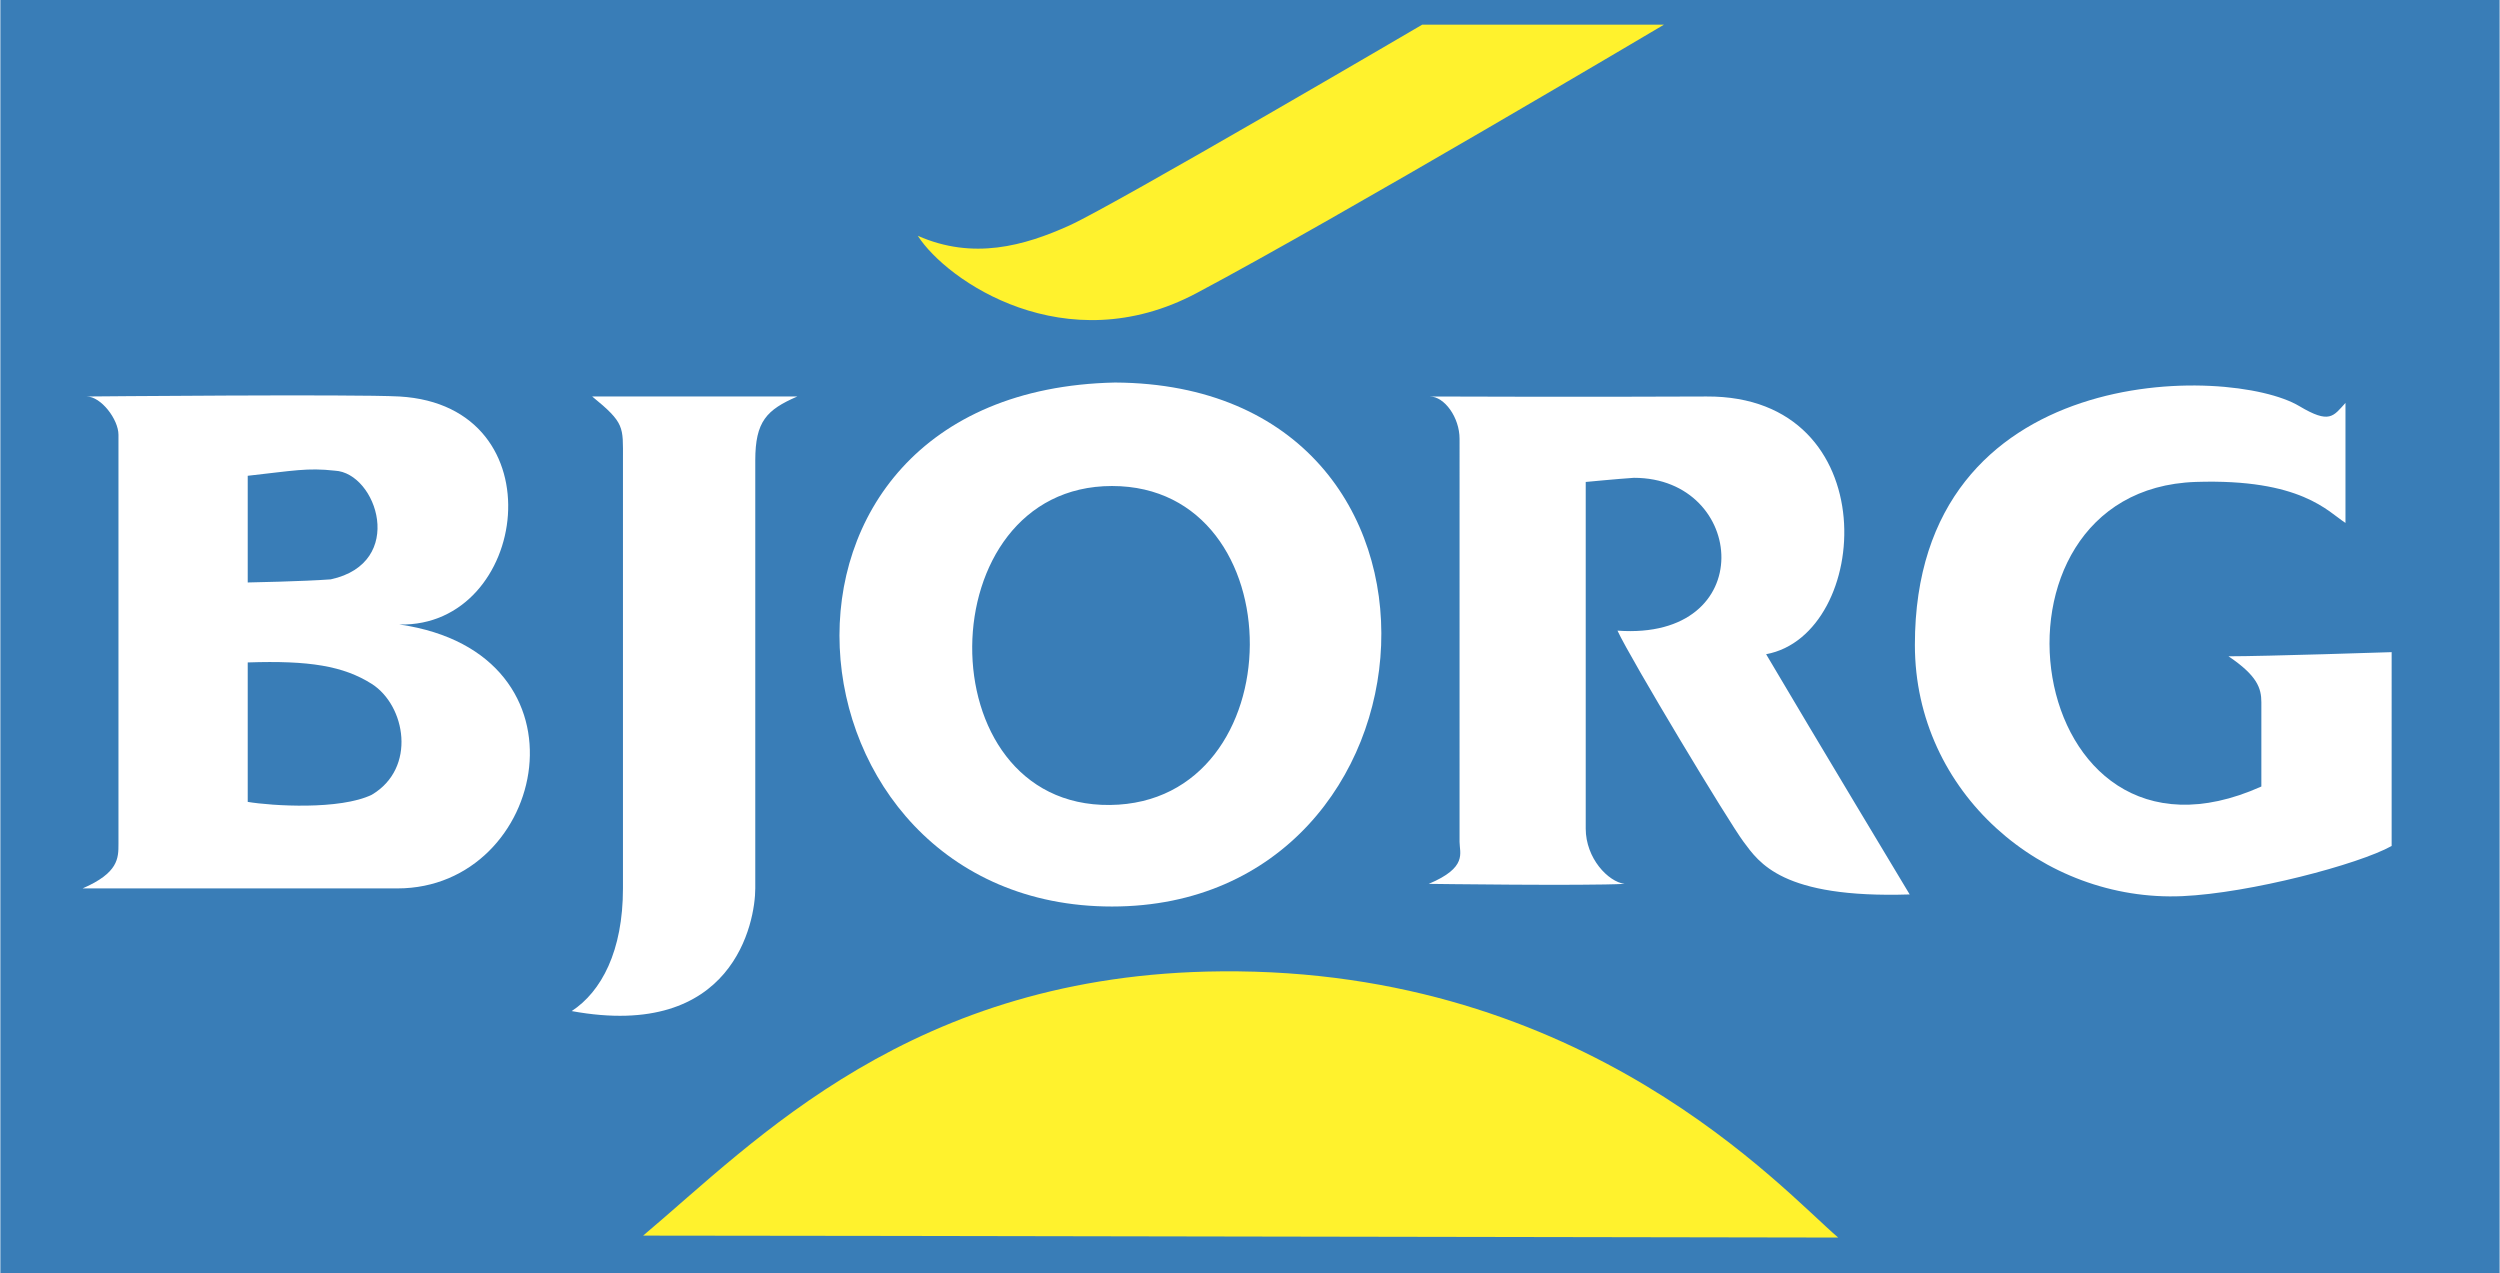
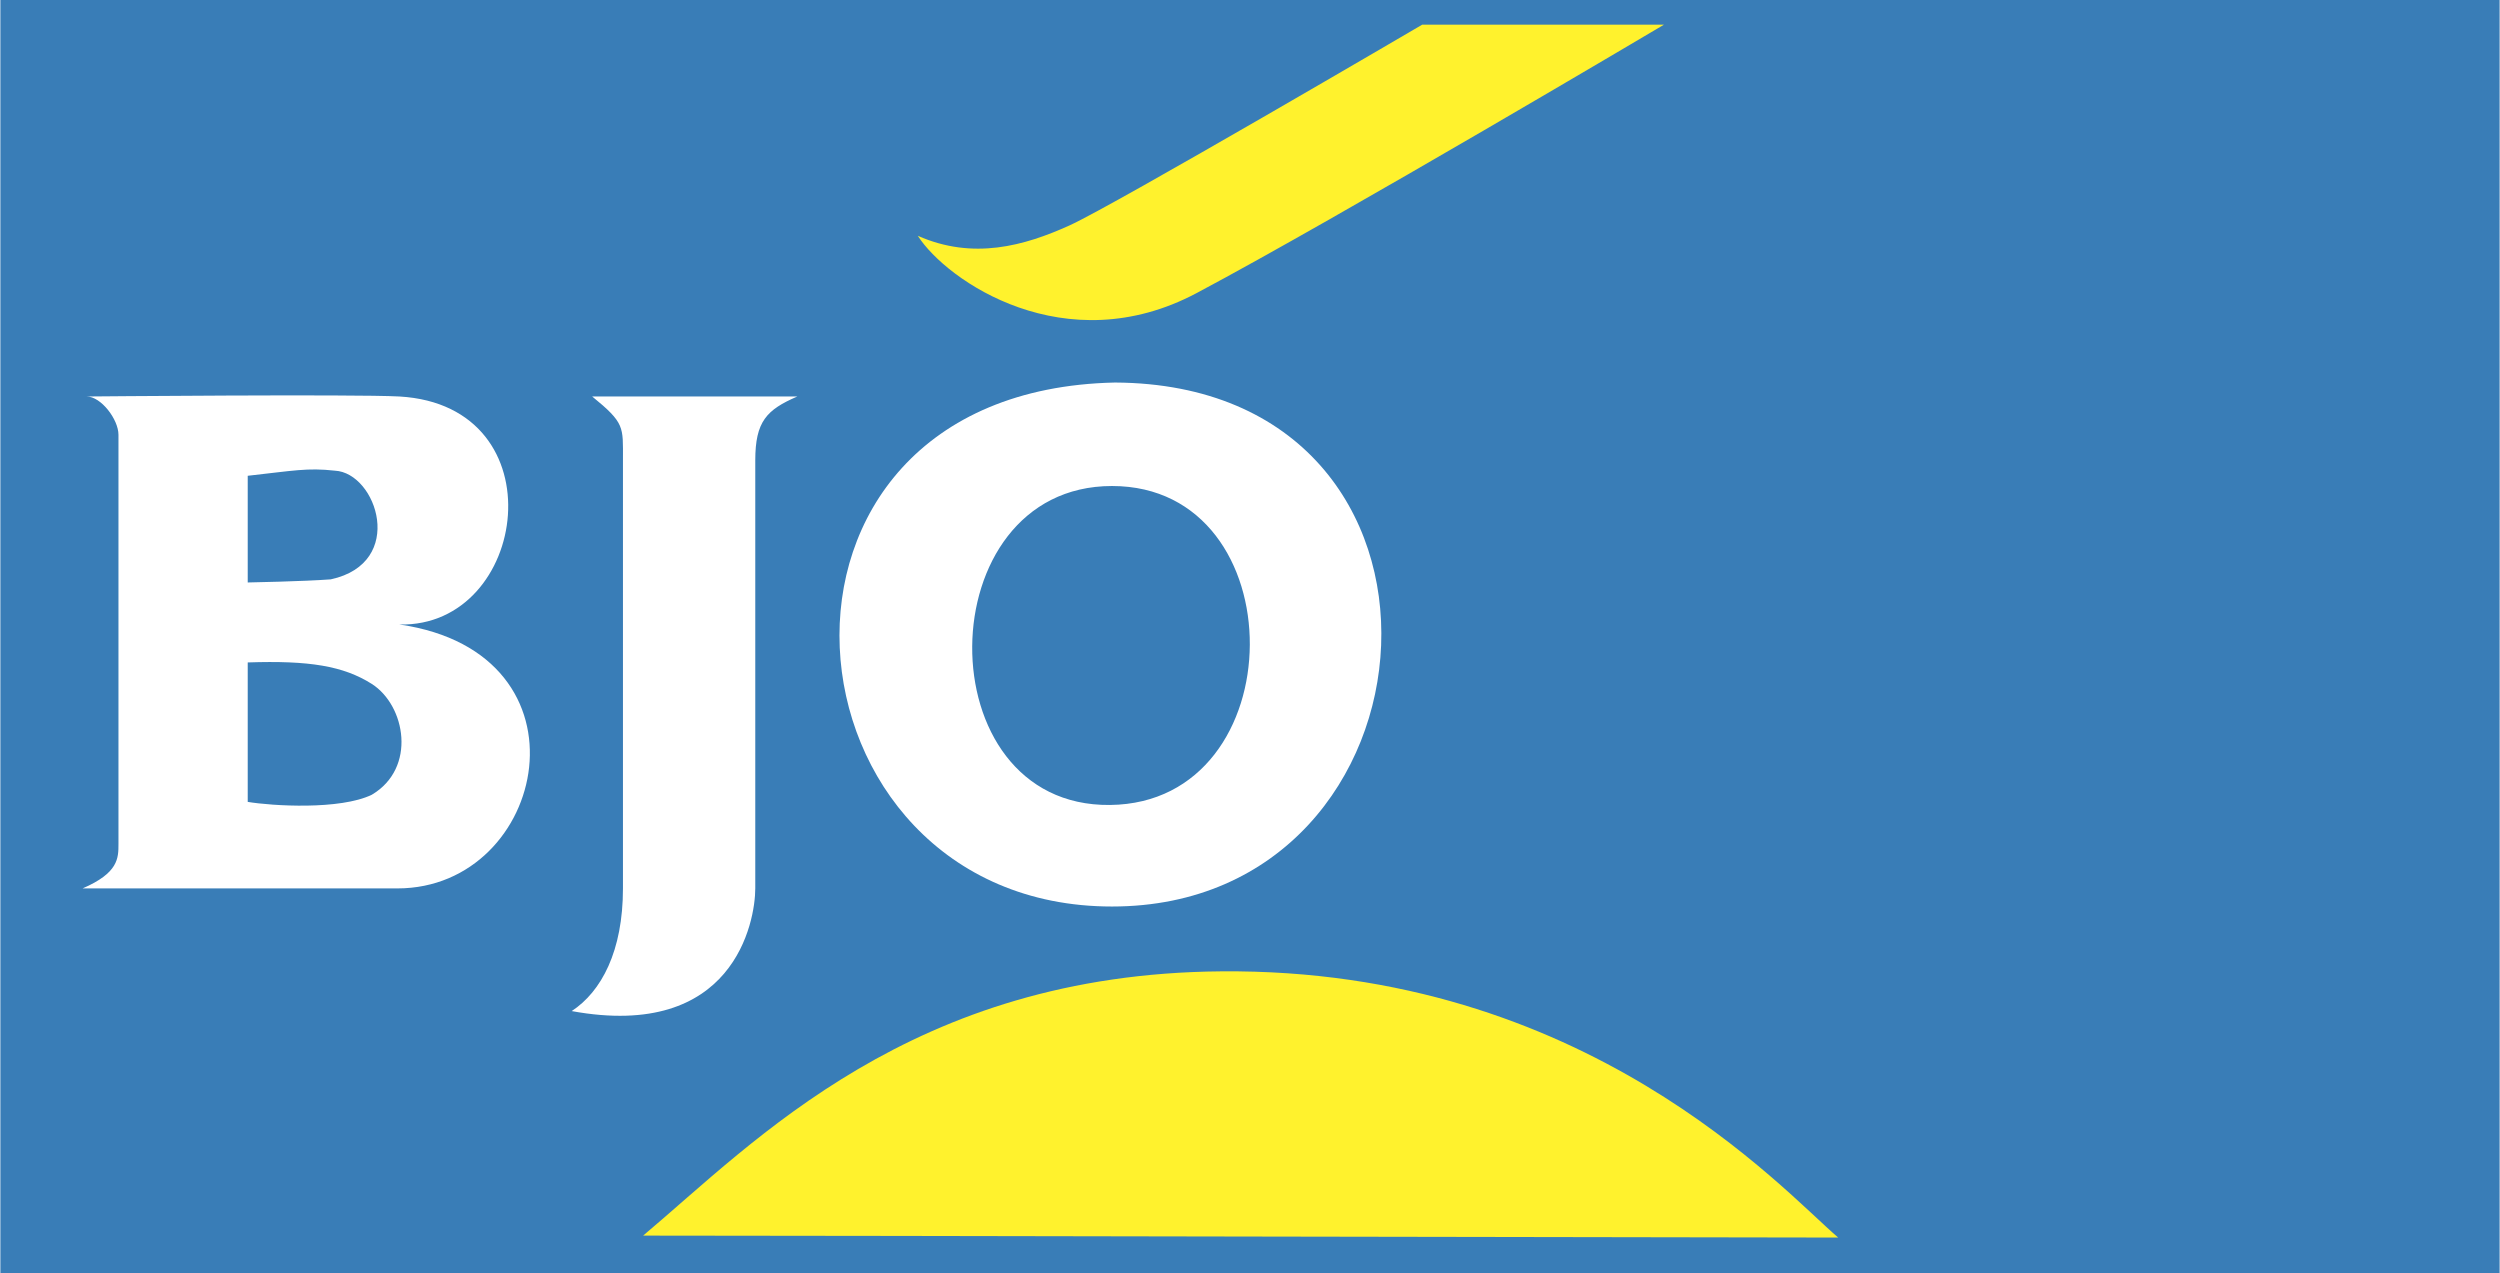
<svg xmlns="http://www.w3.org/2000/svg" width="2500" height="1273" viewBox="0 0 85.039 43.315">
  <path fill="#397db7" d="M0 0h85.039v43.315H0V0z" />
  <path d="M2.936 13.491s9.107-.084 10.643 0c5.445.315 4.396 7.861 0 7.758 6.765.978 5.024 8.98-.071 8.98H2.797c1.221-.529 1.221-1.026 1.221-1.515v-13.92c0-.523-.593-1.303-1.082-1.303zm5.48 6.328s1.919-.036 2.827-.106c2.58-.561 1.568-3.627.137-3.698-.941-.104-1.395 0-2.964.174v3.63zm0 2.721v4.745c.835.139 3.14.28 4.222-.243 1.531-.908 1.15-3.036 0-3.771-.969-.613-2.131-.802-4.222-.731zM20.137 13.491h6.979c-1.047.454-1.43.849-1.43 2.176v14.562c0 1.138-.734 5.184-6.246 4.174 1.012-.665 1.744-2.042 1.744-4.174V15.63c-.001-1.113.067-1.231-1.047-2.139z" fill="#fff" />
  <path d="M37.824 16.537c6.282 0 6.245 10.784-.068 10.853-6.316.07-6.21-10.853.068-10.853zm0 14.308c11.548 0 12.837-17.758.104-17.829-13.294.28-11.653 17.829-.104 17.829z" fill="#fff" />
-   <path d="M48.641 13.491s5.407.021 9.415 0c6.142-.032 5.619 8.107 2.025 8.769 1.606 2.724 4.885 8.174 4.885 8.174-4.358.141-5.127-1.091-5.652-1.79-.522-.699-3.838-6.209-4.291-7.186 4.848.351 4.396-5.2.56-5.2-.56.037-1.64.141-1.64.141v11.794c0 1.011.764 1.811 1.322 1.881-1.322.073-6.664 0-6.664 0 1.33-.558 1.049-1.045 1.049-1.43V14.936c.002-.737-.52-1.445-1.009-1.445zM79.794 13.71c-.418.456-.536.725-1.571.108-2.338-1.397-13.087-1.6-13.08 8.129 0 5.024 4.358 8.754 9.102 8.545 2.3-.103 5.998-1.08 7.12-1.707V22.19s-4.292.141-5.551.141c.979.661 1.118 1.084 1.118 1.568v2.863c-8.167 3.664-10.049-10.103-2.23-10.364 3.589-.117 4.497 1.014 5.092 1.395V13.71z" fill="#fff" />
  <path d="M48.378.84S37.913 6.974 36.379 7.67c-1.536.696-3.281 1.186-5.163.353.979 1.531 5.024 4.321 9.486 1.95C45.582 7.378 56.604.84 56.604.84h-8.226zM21.87 42.043c3.815-3.208 9.14-8.908 19.67-8.992 12.405-.108 19.111 7.456 20.993 9.058-3.418 0-34.501-.066-40.663-.066z" fill="#fff22d" />
</svg>